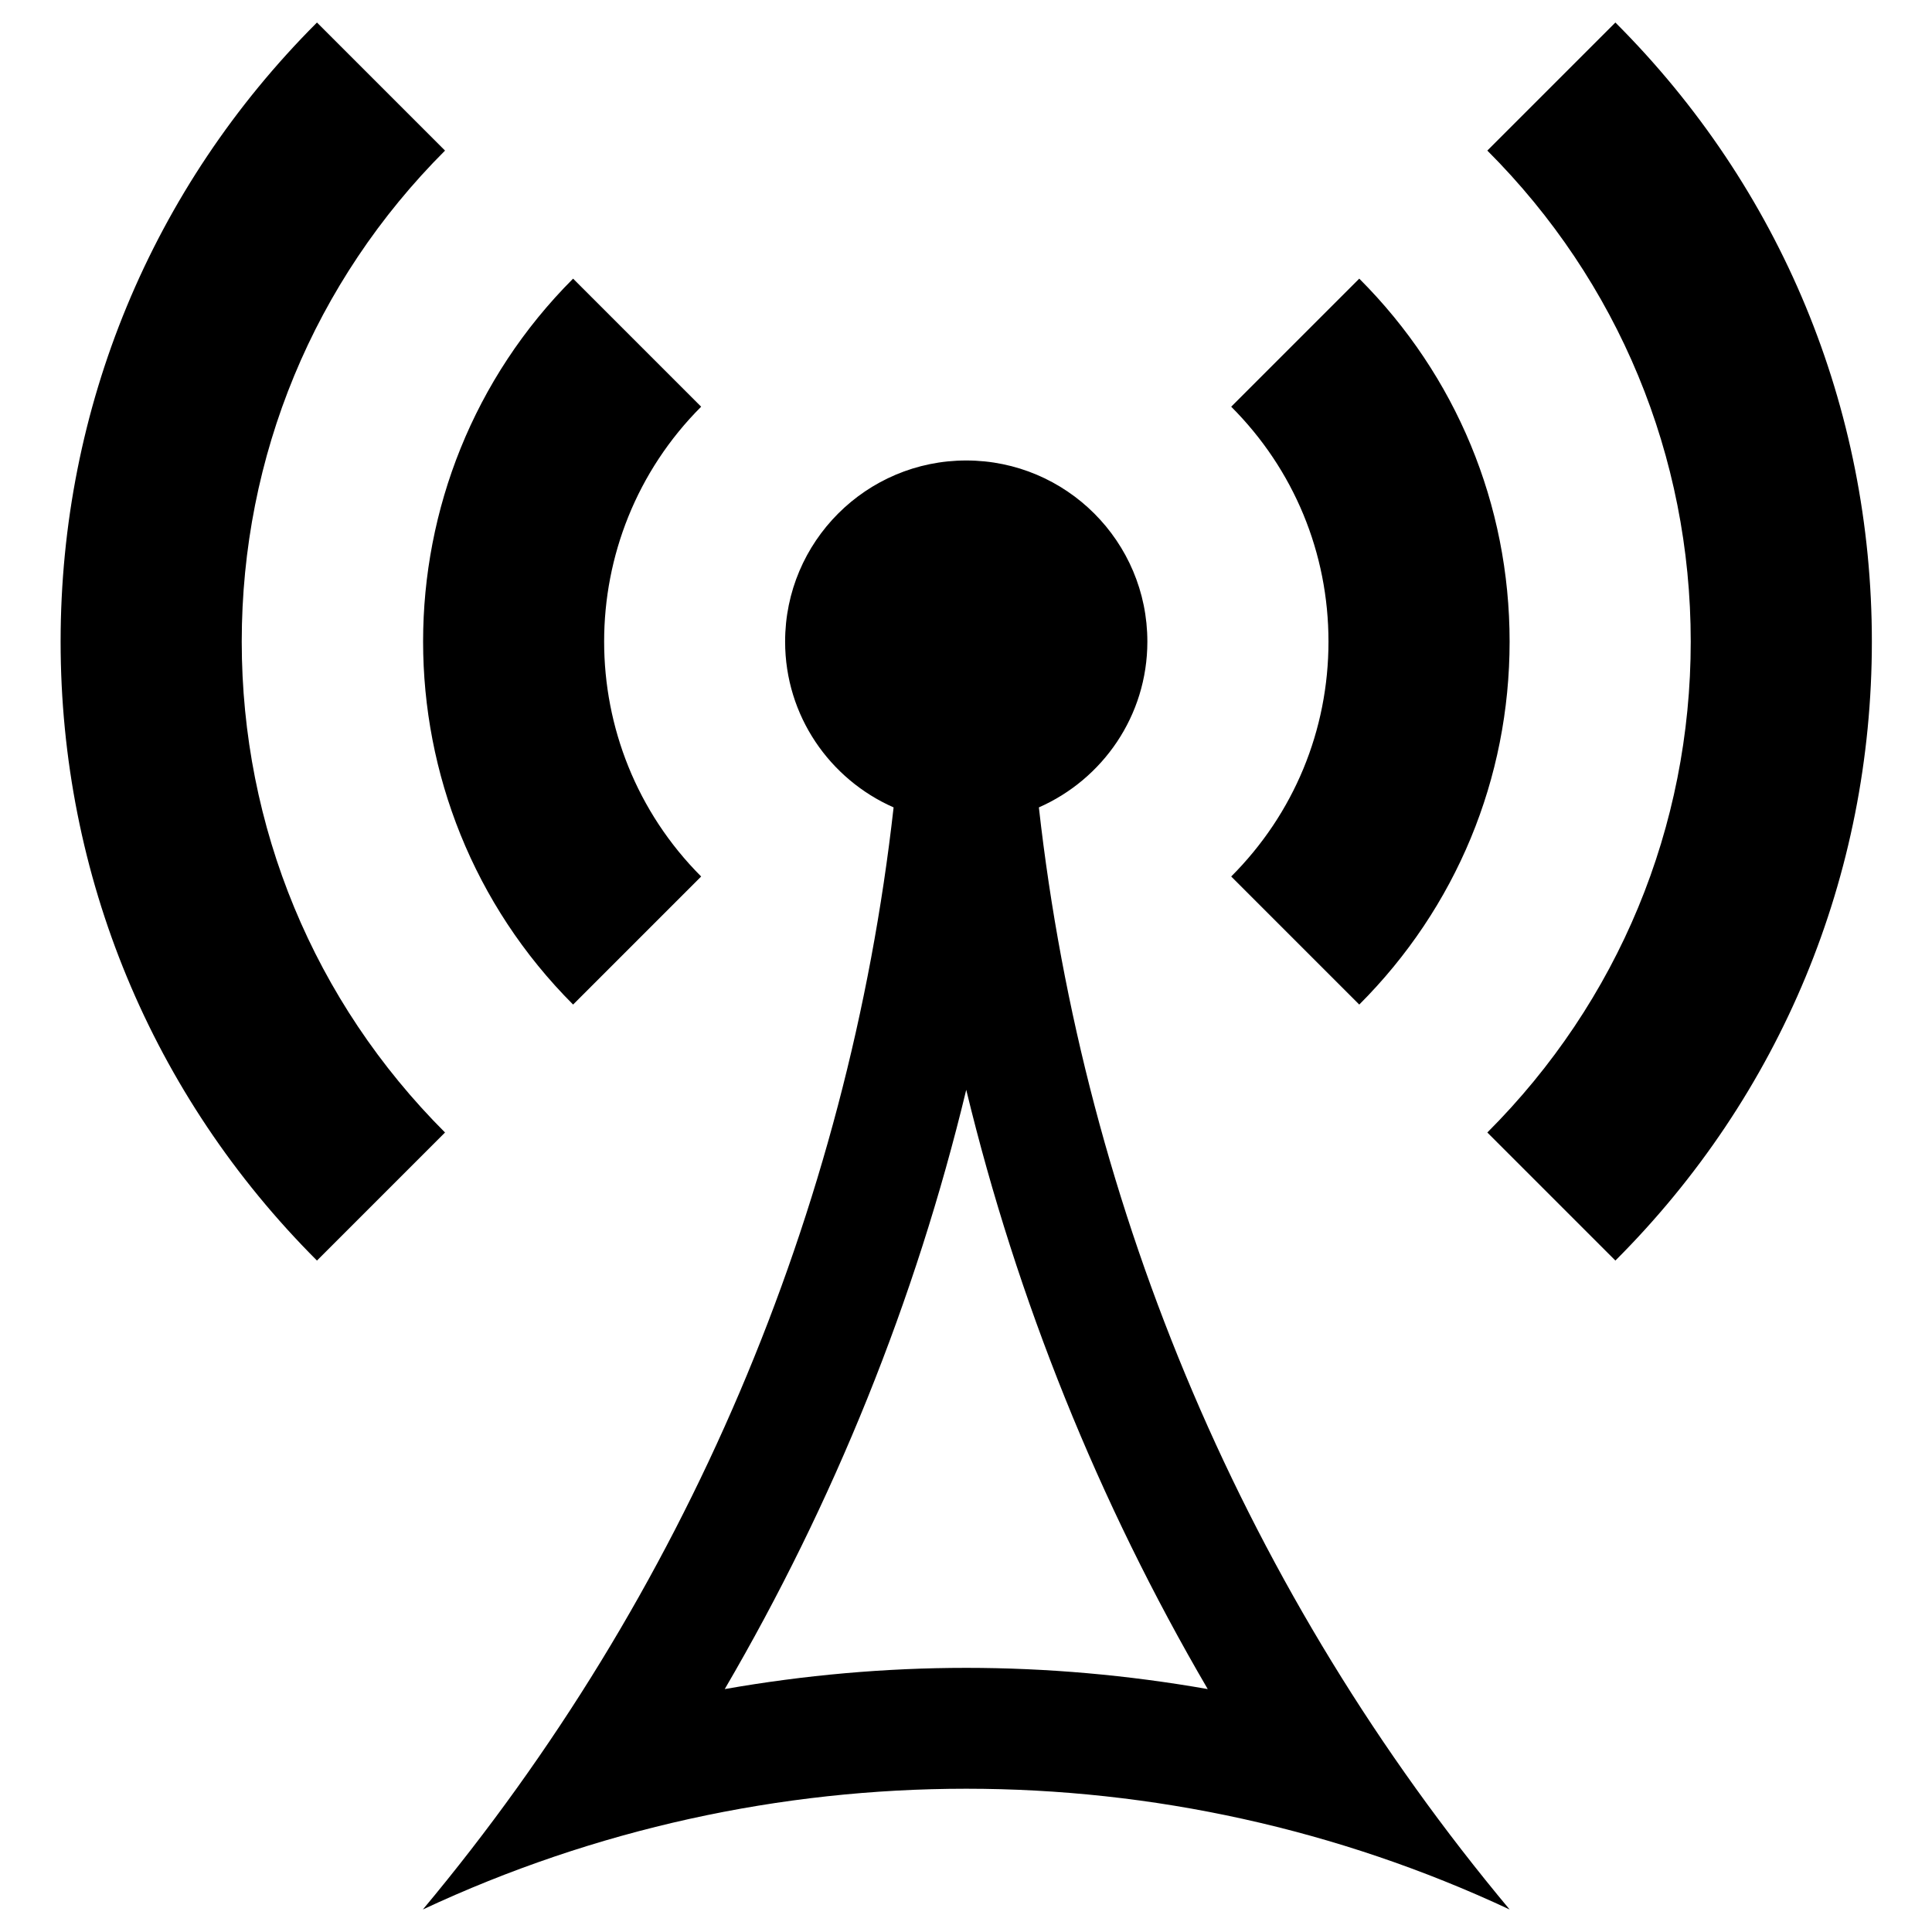
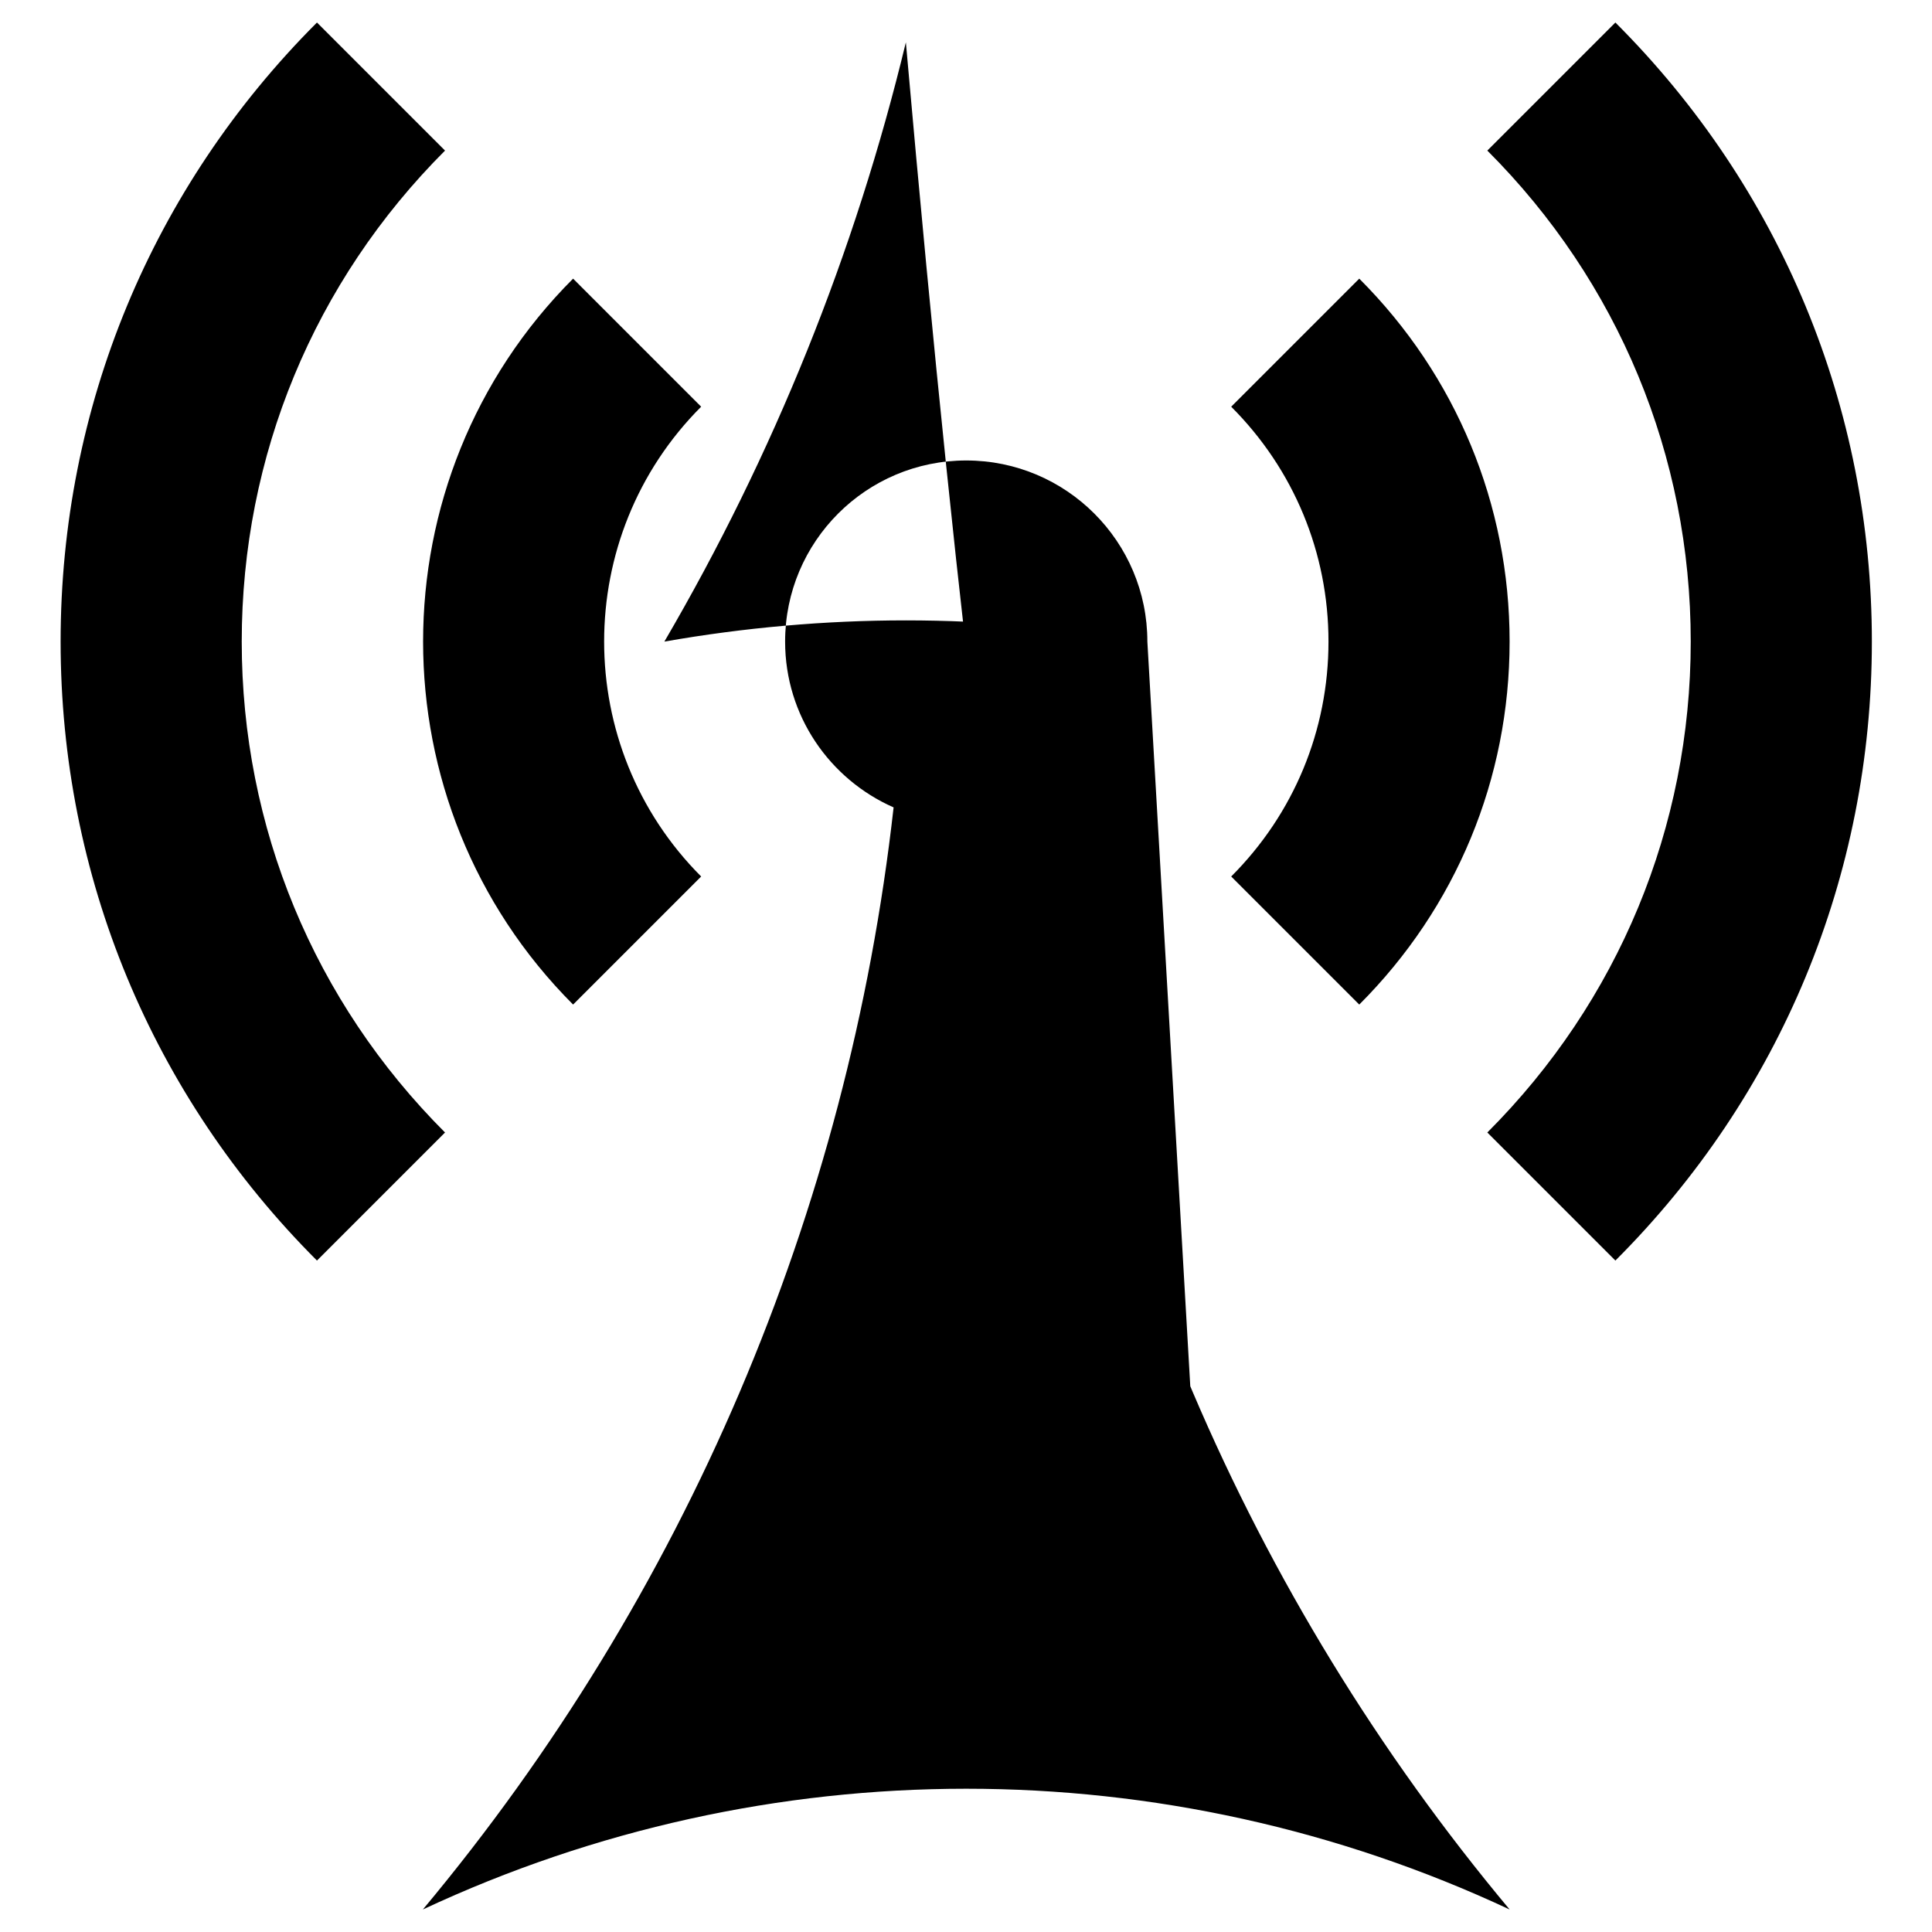
<svg xmlns="http://www.w3.org/2000/svg" version="1.1" id="Layer_1" x="0px" y="0px" width="512px" height="512px" viewBox="0 0 512 512" enable-background="new 0 0 512 512" xml:space="preserve">
-   <path d="M304.063,170.031c0-26.5-21.5-48-48-48s-48,21.5-48,48c0,19.656,11.844,36.5,28.75,43.938  c-12.031,107.156-55.188,208.813-124.75,292.063c45.625-21.344,94.813-32,144-32s98.375,10.656,144,32  c-69.563-83.25-112.719-184.906-124.75-292.063C292.219,206.531,304.063,189.688,304.063,170.031z M320.063,447.625  c-21.156-3.719-42.625-5.625-64-5.625s-42.844,1.906-64,5.625c28.938-49.5,50.563-103.094,64-158.813  C269.531,344.5,291.125,398.125,320.063,447.625z M151.875,73.844l33.938,33.938c-34.281,34.313-34.281,90.156,0,124.5  l-33.938,33.938C98.875,213.156,98.875,126.875,151.875,73.844z M117.938,300.125L84,334.063  C40.188,290.25,16.063,232,16.063,170.031S40.188,49.781,84,5.969l33.938,33.938c-34.75,34.75-53.875,80.969-53.875,130.125  C64.063,219.156,83.188,265.375,117.938,300.125z M326.281,232.281c16.625-16.625,25.781-38.75,25.781-62.25  s-9.156-45.625-25.781-62.25l33.938-33.938c25.688,25.688,39.844,59.844,39.844,96.188c0,36.313-14.156,70.5-39.844,96.188  L326.281,232.281z M496.063,170.031c0,61.969-24.125,120.219-67.969,164.031l-33.938-33.938  c34.75-34.75,53.906-80.969,53.906-130.094c0-49.156-19.156-95.375-53.906-130.125l33.938-33.938  C471.938,49.781,496.063,108.031,496.063,170.031z" />
+   <path d="M304.063,170.031c0-26.5-21.5-48-48-48s-48,21.5-48,48c0,19.656,11.844,36.5,28.75,43.938  c-12.031,107.156-55.188,208.813-124.75,292.063c45.625-21.344,94.813-32,144-32s98.375,10.656,144,32  c-69.563-83.25-112.719-184.906-124.75-292.063C292.219,206.531,304.063,189.688,304.063,170.031z c-21.156-3.719-42.625-5.625-64-5.625s-42.844,1.906-64,5.625c28.938-49.5,50.563-103.094,64-158.813  C269.531,344.5,291.125,398.125,320.063,447.625z M151.875,73.844l33.938,33.938c-34.281,34.313-34.281,90.156,0,124.5  l-33.938,33.938C98.875,213.156,98.875,126.875,151.875,73.844z M117.938,300.125L84,334.063  C40.188,290.25,16.063,232,16.063,170.031S40.188,49.781,84,5.969l33.938,33.938c-34.75,34.75-53.875,80.969-53.875,130.125  C64.063,219.156,83.188,265.375,117.938,300.125z M326.281,232.281c16.625-16.625,25.781-38.75,25.781-62.25  s-9.156-45.625-25.781-62.25l33.938-33.938c25.688,25.688,39.844,59.844,39.844,96.188c0,36.313-14.156,70.5-39.844,96.188  L326.281,232.281z M496.063,170.031c0,61.969-24.125,120.219-67.969,164.031l-33.938-33.938  c34.75-34.75,53.906-80.969,53.906-130.094c0-49.156-19.156-95.375-53.906-130.125l33.938-33.938  C471.938,49.781,496.063,108.031,496.063,170.031z" />
</svg>